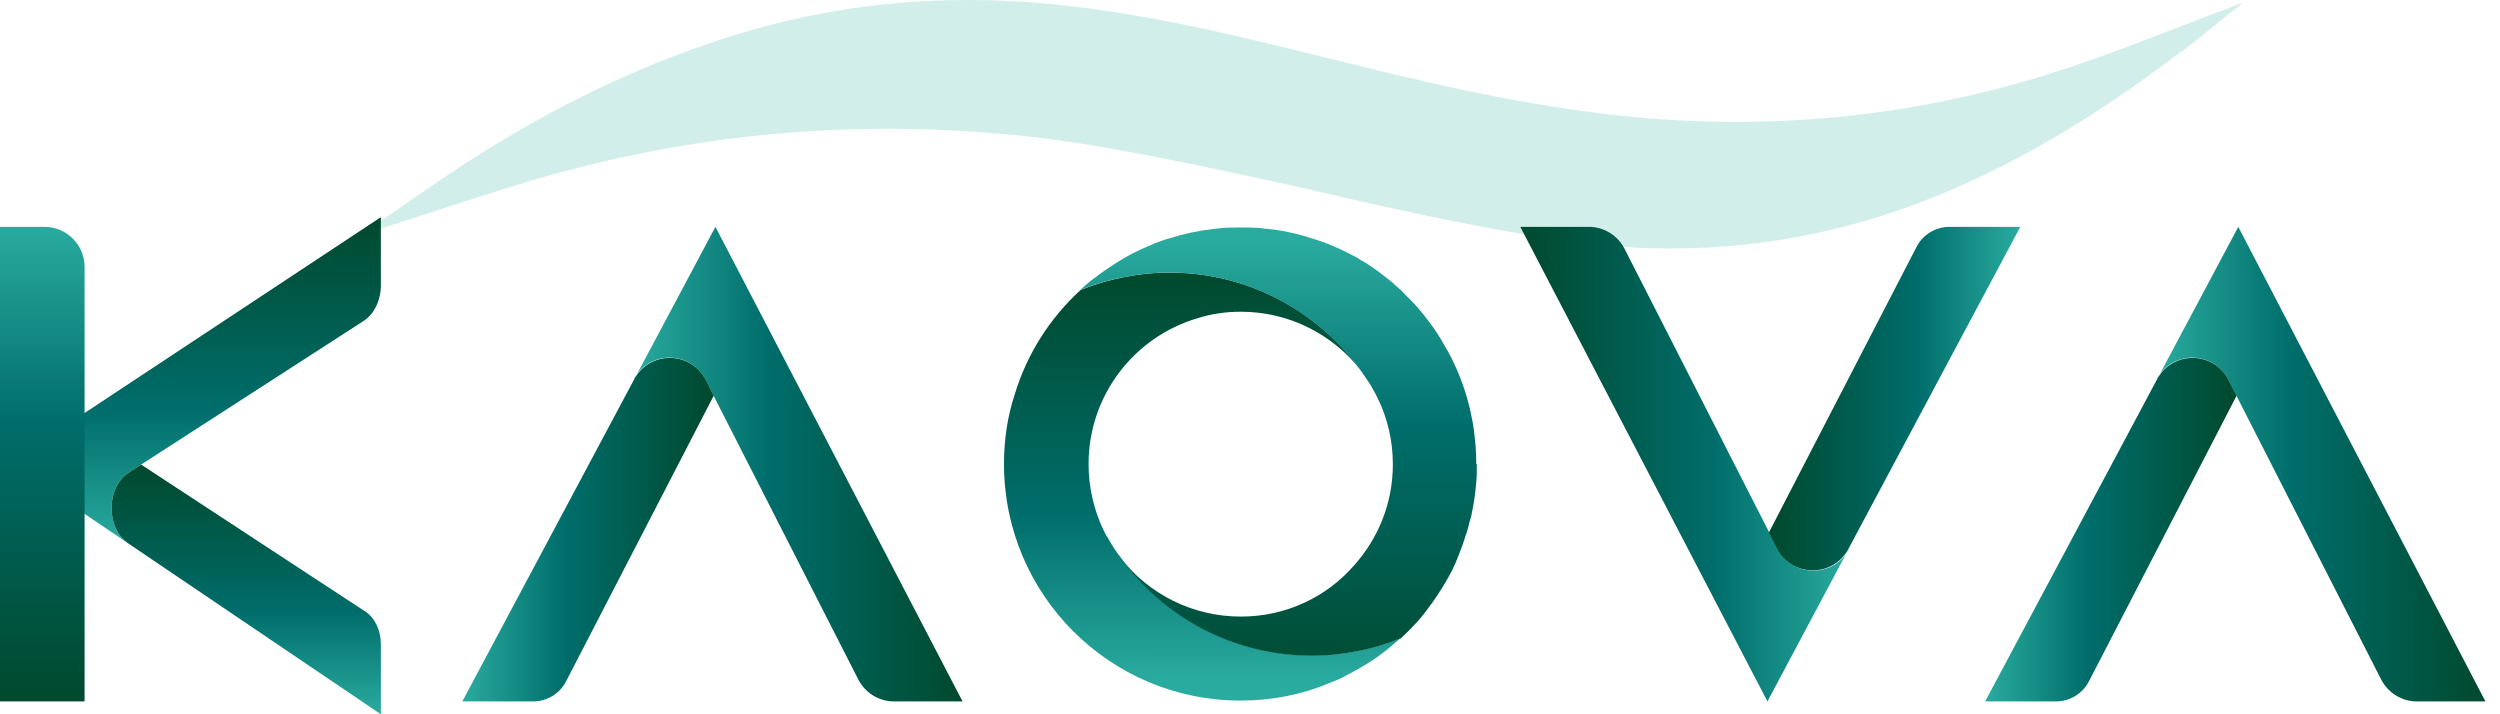
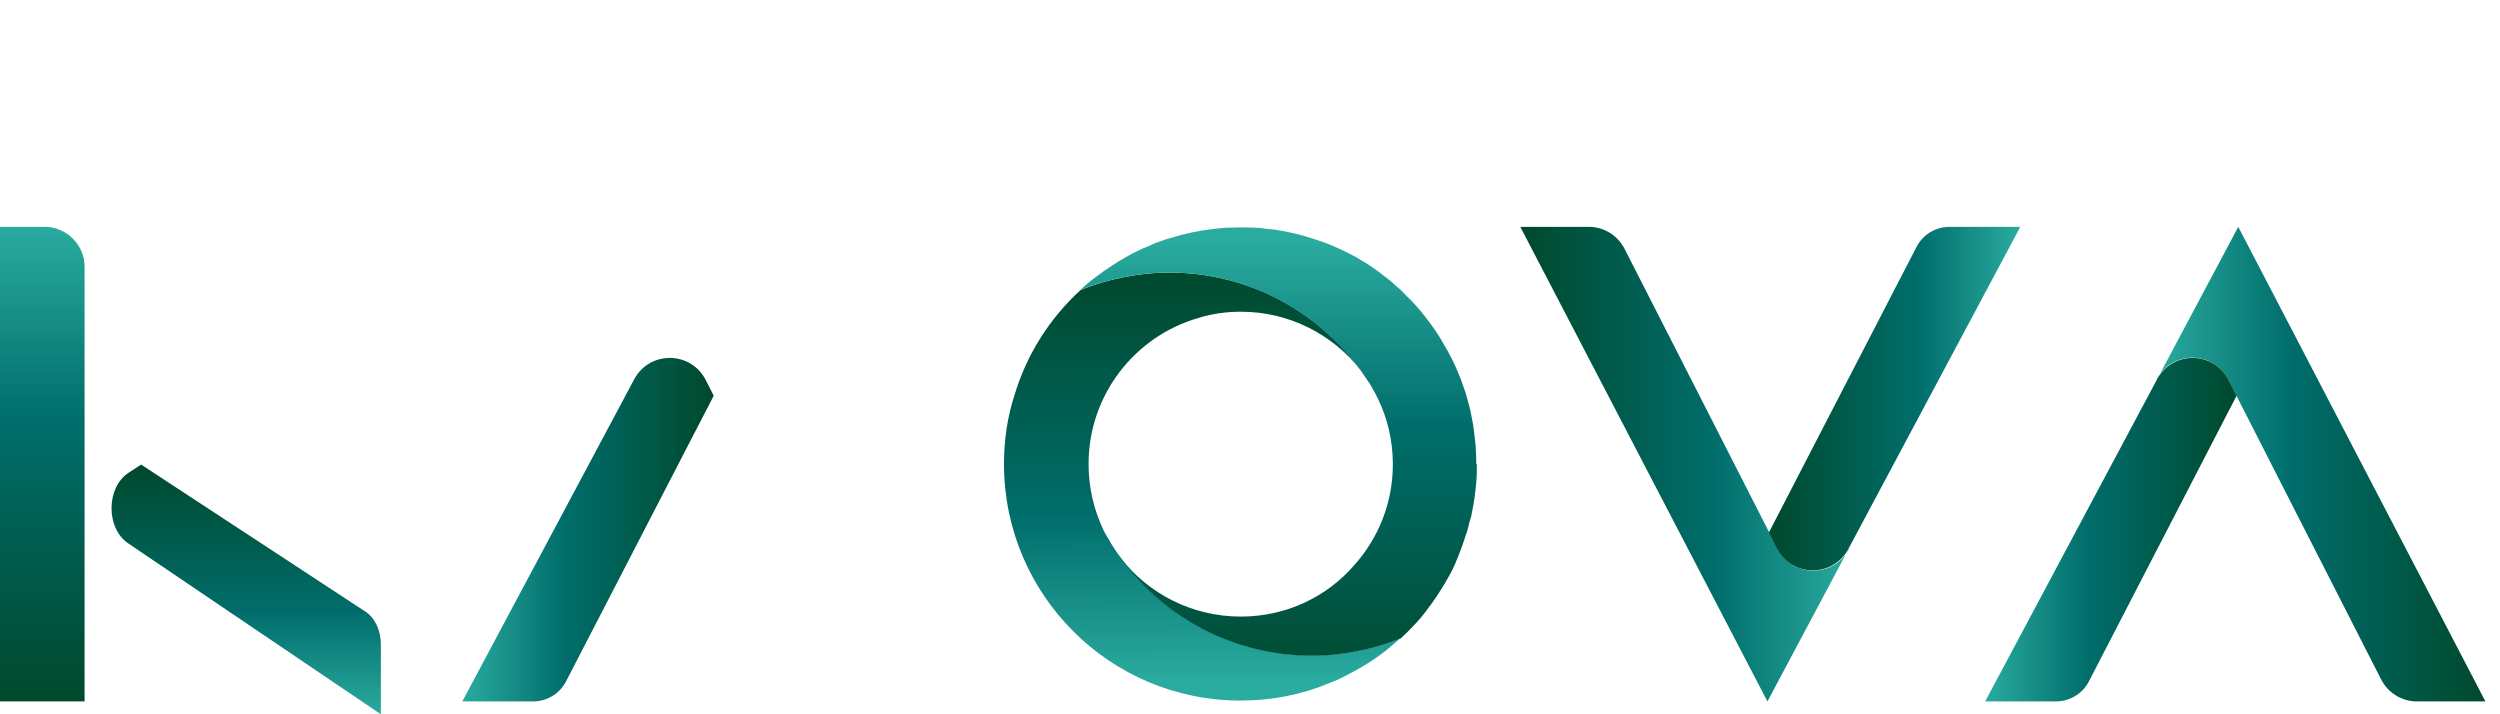
<svg xmlns="http://www.w3.org/2000/svg" width="84" height="24" viewBox="0 0 84 24" fill="none">
  <g clip-path="url(#clip0_75_238)">
-     <path opacity="0.21" d="M73.306 1.718C70.982 3.485 68.506 5.107 65.616 6.355C62.054 7.901 58.253 8.602 54.115 8.266C50.765 7.997 44.41 6.461 44.41 6.461C44.41 6.461 38.534 5.107 35.501 4.704C30.048 3.984 24.682 4.301 19.459 5.626C17.232 6.192 15.091 6.96 12.912 7.642C12.72 7.699 12.538 7.766 12.288 7.776C13.286 7.094 14.266 6.394 15.283 5.722C18.058 3.888 21.062 2.333 24.49 1.238C28.022 0.115 31.69 -0.24 35.501 0.154C39.034 0.518 42.365 1.402 45.725 2.227C48.768 2.976 51.83 3.648 55.027 3.946C59.827 4.378 64.474 3.869 68.909 2.467C70.867 1.853 72.73 1.075 74.64 0.365C74.89 0.278 75.12 0.173 75.37 0.086C74.678 0.634 74.016 1.19 73.315 1.728L73.306 1.718Z" fill="#2AAB9F" />
    <path d="M62.112 18.451L59.386 23.568L51.082 7.622H53.386C53.894 7.622 54.355 7.91 54.586 8.362L59.453 17.904L59.722 18.432C60.221 19.411 61.603 19.421 62.122 18.461L62.112 18.451Z" fill="url(#paint0_linear_75_238)" />
    <path d="M67.882 7.622L62.102 18.451C61.584 19.411 60.202 19.402 59.702 18.422L59.434 17.894L64.397 8.294C64.608 7.882 65.04 7.622 65.501 7.622H67.872H67.882Z" fill="url(#paint1_linear_75_238)" />
-     <path d="M4.31 18.259L0.307 15.552L12.797 7.296V9.581C12.797 10.09 12.576 10.55 12.221 10.781L4.742 15.61L4.33 15.878C3.562 16.368 3.552 17.75 4.31 18.259Z" fill="url(#paint2_linear_75_238)" />
    <path d="M12.797 24L4.31 18.259C3.552 17.75 3.562 16.368 4.33 15.878L4.742 15.61L12.269 20.544C12.595 20.755 12.797 21.178 12.797 21.648V24Z" fill="url(#paint3_linear_75_238)" />
    <path d="M2.842 8.966V23.568H0V7.622H1.498C2.237 7.622 2.842 8.227 2.842 8.966Z" fill="url(#paint4_linear_75_238)" />
    <path d="M49.277 17.923C49.277 17.923 49.296 17.846 49.306 17.808C49.296 17.846 49.286 17.885 49.267 17.923H49.277Z" fill="url(#paint5_linear_75_238)" />
    <path d="M47.059 21.437C46.992 21.504 46.915 21.562 46.838 21.629C46.762 21.696 46.675 21.773 46.589 21.84C46.166 22.176 45.696 22.464 45.197 22.714C45.024 22.81 44.842 22.886 44.659 22.954C43.747 23.338 42.739 23.539 41.683 23.539C37.286 23.539 33.734 19.978 33.734 15.59C33.734 14.784 33.85 13.997 34.09 13.267C34.502 11.894 35.28 10.685 36.307 9.744C36.758 9.562 37.229 9.418 37.718 9.322C38.227 9.216 38.755 9.158 39.293 9.158C41.933 9.158 44.275 10.445 45.725 12.442C44.784 11.242 43.325 10.474 41.693 10.474C41.203 10.474 40.723 10.541 40.262 10.685C38.131 11.299 36.576 13.267 36.576 15.59C36.576 16.387 36.758 17.146 37.085 17.827C37.133 17.923 37.19 18.029 37.248 18.115C37.373 18.336 37.507 18.547 37.661 18.739C39.11 20.726 41.443 22.022 44.093 22.022C44.63 22.022 45.158 21.965 45.667 21.859C46.157 21.763 46.627 21.619 47.078 21.437H47.059Z" fill="url(#paint6_linear_75_238)" />
    <path d="M49.622 15.6C49.622 15.802 49.622 16.003 49.603 16.195C49.574 16.55 49.526 16.906 49.45 17.251C49.44 17.338 49.411 17.424 49.382 17.51C49.363 17.606 49.334 17.712 49.306 17.808C49.296 17.846 49.286 17.885 49.267 17.923C49.229 18.058 49.181 18.182 49.142 18.307C49.104 18.413 49.066 18.509 49.027 18.614C48.989 18.72 48.941 18.816 48.902 18.922C48.835 19.085 48.758 19.238 48.672 19.382C48.586 19.536 48.499 19.69 48.403 19.834C48.307 19.987 48.211 20.131 48.106 20.275C48.019 20.39 47.933 20.506 47.856 20.611C47.818 20.659 47.77 20.707 47.741 20.755C47.53 20.995 47.309 21.226 47.069 21.446C46.618 21.629 46.147 21.773 45.658 21.869C45.149 21.974 44.621 22.032 44.083 22.032C41.443 22.032 39.101 20.746 37.651 18.749C38.592 19.949 40.051 20.717 41.693 20.717C43.219 20.717 44.582 20.054 45.504 18.989C46.31 18.086 46.8 16.906 46.8 15.6C46.8 14.803 46.618 14.045 46.291 13.382C46.243 13.277 46.186 13.181 46.128 13.075C46.07 12.96 46.003 12.854 45.926 12.749C45.859 12.643 45.782 12.547 45.715 12.442C44.266 10.454 41.933 9.158 39.283 9.158C38.746 9.158 38.218 9.216 37.709 9.322C37.219 9.418 36.749 9.562 36.298 9.744C36.422 9.629 36.547 9.514 36.682 9.408C36.691 9.408 36.701 9.408 36.71 9.389C36.845 9.293 36.979 9.187 37.114 9.091C37.421 8.88 37.728 8.688 38.054 8.515C38.256 8.41 38.467 8.314 38.688 8.227C38.755 8.189 38.832 8.16 38.918 8.131C39.043 8.093 39.168 8.035 39.302 8.006C39.782 7.853 40.282 7.747 40.8 7.69C40.925 7.68 41.059 7.661 41.184 7.651C41.338 7.651 41.501 7.642 41.654 7.642H41.693C41.846 7.642 42 7.642 42.154 7.651C42.269 7.651 42.374 7.661 42.48 7.68C42.595 7.69 42.73 7.709 42.845 7.718C43.296 7.786 43.738 7.891 44.16 8.035C44.275 8.074 44.39 8.112 44.506 8.15C44.803 8.266 45.082 8.39 45.36 8.534C45.504 8.602 45.638 8.678 45.763 8.765C45.773 8.765 45.782 8.765 45.792 8.774C45.917 8.851 46.042 8.928 46.157 9.014C46.282 9.101 46.406 9.187 46.531 9.293C46.646 9.379 46.762 9.466 46.867 9.571C46.992 9.677 47.117 9.782 47.222 9.907C47.52 10.186 47.789 10.502 48.029 10.829C48.211 11.069 48.374 11.318 48.518 11.578C48.605 11.722 48.691 11.875 48.768 12.029C48.912 12.317 49.046 12.624 49.152 12.931C49.219 13.114 49.277 13.296 49.325 13.488C49.373 13.651 49.411 13.814 49.44 13.978C49.469 14.122 49.498 14.266 49.517 14.41C49.526 14.496 49.536 14.573 49.546 14.659C49.565 14.784 49.574 14.909 49.584 15.043C49.594 15.216 49.603 15.398 49.603 15.59L49.622 15.6Z" fill="url(#paint7_linear_75_238)" />
-     <path d="M21.312 12.739L24.038 7.622L32.342 23.568H30.038C29.53 23.568 29.069 23.28 28.838 22.829L23.971 13.286L23.702 12.758C23.203 11.779 21.821 11.77 21.302 12.73L21.312 12.739Z" fill="url(#paint8_linear_75_238)" />
    <path d="M15.533 23.568L21.312 12.739C21.83 11.779 23.213 11.789 23.712 12.768L23.981 13.296L19.018 22.896C18.806 23.309 18.374 23.568 17.914 23.568H15.542H15.533Z" fill="url(#paint9_linear_75_238)" />
    <path d="M72.48 12.739L75.206 7.622L83.51 23.568H81.206C80.698 23.568 80.237 23.28 80.006 22.829L75.139 13.286L74.87 12.758C74.371 11.779 72.989 11.77 72.47 12.73L72.48 12.739Z" fill="url(#paint10_linear_75_238)" />
    <path d="M66.701 23.568L72.48 12.739C72.998 11.779 74.381 11.789 74.88 12.768L75.149 13.296L70.186 22.896C69.974 23.309 69.542 23.568 69.082 23.568H66.71H66.701Z" fill="url(#paint11_linear_75_238)" />
  </g>
  <defs>
    <linearGradient id="paint0_linear_75_238" x1="51.072" y1="15.6" x2="62.112" y2="15.6" gradientUnits="userSpaceOnUse">
      <stop stop-color="#00492D" />
      <stop offset="0.59" stop-color="#006D6B" />
      <stop offset="1" stop-color="#2AAB9F" />
    </linearGradient>
    <linearGradient id="paint1_linear_75_238" x1="59.443" y1="13.392" x2="67.882" y2="13.392" gradientUnits="userSpaceOnUse">
      <stop stop-color="#00492D" />
      <stop offset="0.59" stop-color="#006D6B" />
      <stop offset="1" stop-color="#2AAB9F" />
    </linearGradient>
    <linearGradient id="paint2_linear_75_238" x1="6.547" y1="7.296" x2="6.547" y2="18.259" gradientUnits="userSpaceOnUse">
      <stop stop-color="#00492D" />
      <stop offset="0.59" stop-color="#006D6B" />
      <stop offset="1" stop-color="#2AAB9F" />
    </linearGradient>
    <linearGradient id="paint3_linear_75_238" x1="8.275" y1="15.61" x2="8.275" y2="24" gradientUnits="userSpaceOnUse">
      <stop stop-color="#00492D" />
      <stop offset="0.59" stop-color="#006D6B" />
      <stop offset="1" stop-color="#2AAB9F" />
    </linearGradient>
    <linearGradient id="paint4_linear_75_238" x1="1.421" y1="23.568" x2="1.421" y2="7.622" gradientUnits="userSpaceOnUse">
      <stop stop-color="#00492D" />
      <stop offset="0.59" stop-color="#006D6B" />
      <stop offset="1" stop-color="#2AAB9F" />
    </linearGradient>
    <linearGradient id="paint5_linear_75_238" x1="49.248" y1="9.091" x2="49.315" y2="22.819" gradientUnits="userSpaceOnUse">
      <stop stop-color="#00492D" />
      <stop offset="0.59" stop-color="#006D6B" />
      <stop offset="1" stop-color="#2AAB9F" />
    </linearGradient>
    <linearGradient id="paint6_linear_75_238" x1="40.349" y1="9.13" x2="40.416" y2="22.858" gradientUnits="userSpaceOnUse">
      <stop stop-color="#00492D" />
      <stop offset="0.59" stop-color="#006D6B" />
      <stop offset="1" stop-color="#2AAB9F" />
    </linearGradient>
    <linearGradient id="paint7_linear_75_238" x1="42.97" y1="23.347" x2="42.97" y2="8.093" gradientUnits="userSpaceOnUse">
      <stop stop-color="#00492D" />
      <stop offset="0.59" stop-color="#006D6B" />
      <stop offset="1" stop-color="#2AAB9F" />
    </linearGradient>
    <linearGradient id="paint8_linear_75_238" x1="32.342" y1="15.59" x2="21.302" y2="15.59" gradientUnits="userSpaceOnUse">
      <stop stop-color="#00492D" />
      <stop offset="0.59" stop-color="#006D6B" />
      <stop offset="1" stop-color="#2AAB9F" />
    </linearGradient>
    <linearGradient id="paint9_linear_75_238" x1="23.971" y1="17.798" x2="15.533" y2="17.798" gradientUnits="userSpaceOnUse">
      <stop stop-color="#00492D" />
      <stop offset="0.59" stop-color="#006D6B" />
      <stop offset="1" stop-color="#2AAB9F" />
    </linearGradient>
    <linearGradient id="paint10_linear_75_238" x1="83.52" y1="15.59" x2="72.48" y2="15.59" gradientUnits="userSpaceOnUse">
      <stop stop-color="#00492D" />
      <stop offset="0.59" stop-color="#006D6B" />
      <stop offset="1" stop-color="#2AAB9F" />
    </linearGradient>
    <linearGradient id="paint11_linear_75_238" x1="75.149" y1="17.798" x2="66.701" y2="17.798" gradientUnits="userSpaceOnUse">
      <stop stop-color="#00492D" />
      <stop offset="0.59" stop-color="#006D6B" />
      <stop offset="1" stop-color="#2AAB9F" />
    </linearGradient>
    <clipPath id="clip0_75_238">
      <rect width="83.52" height="24" fill="white" />
    </clipPath>
  </defs>
</svg>